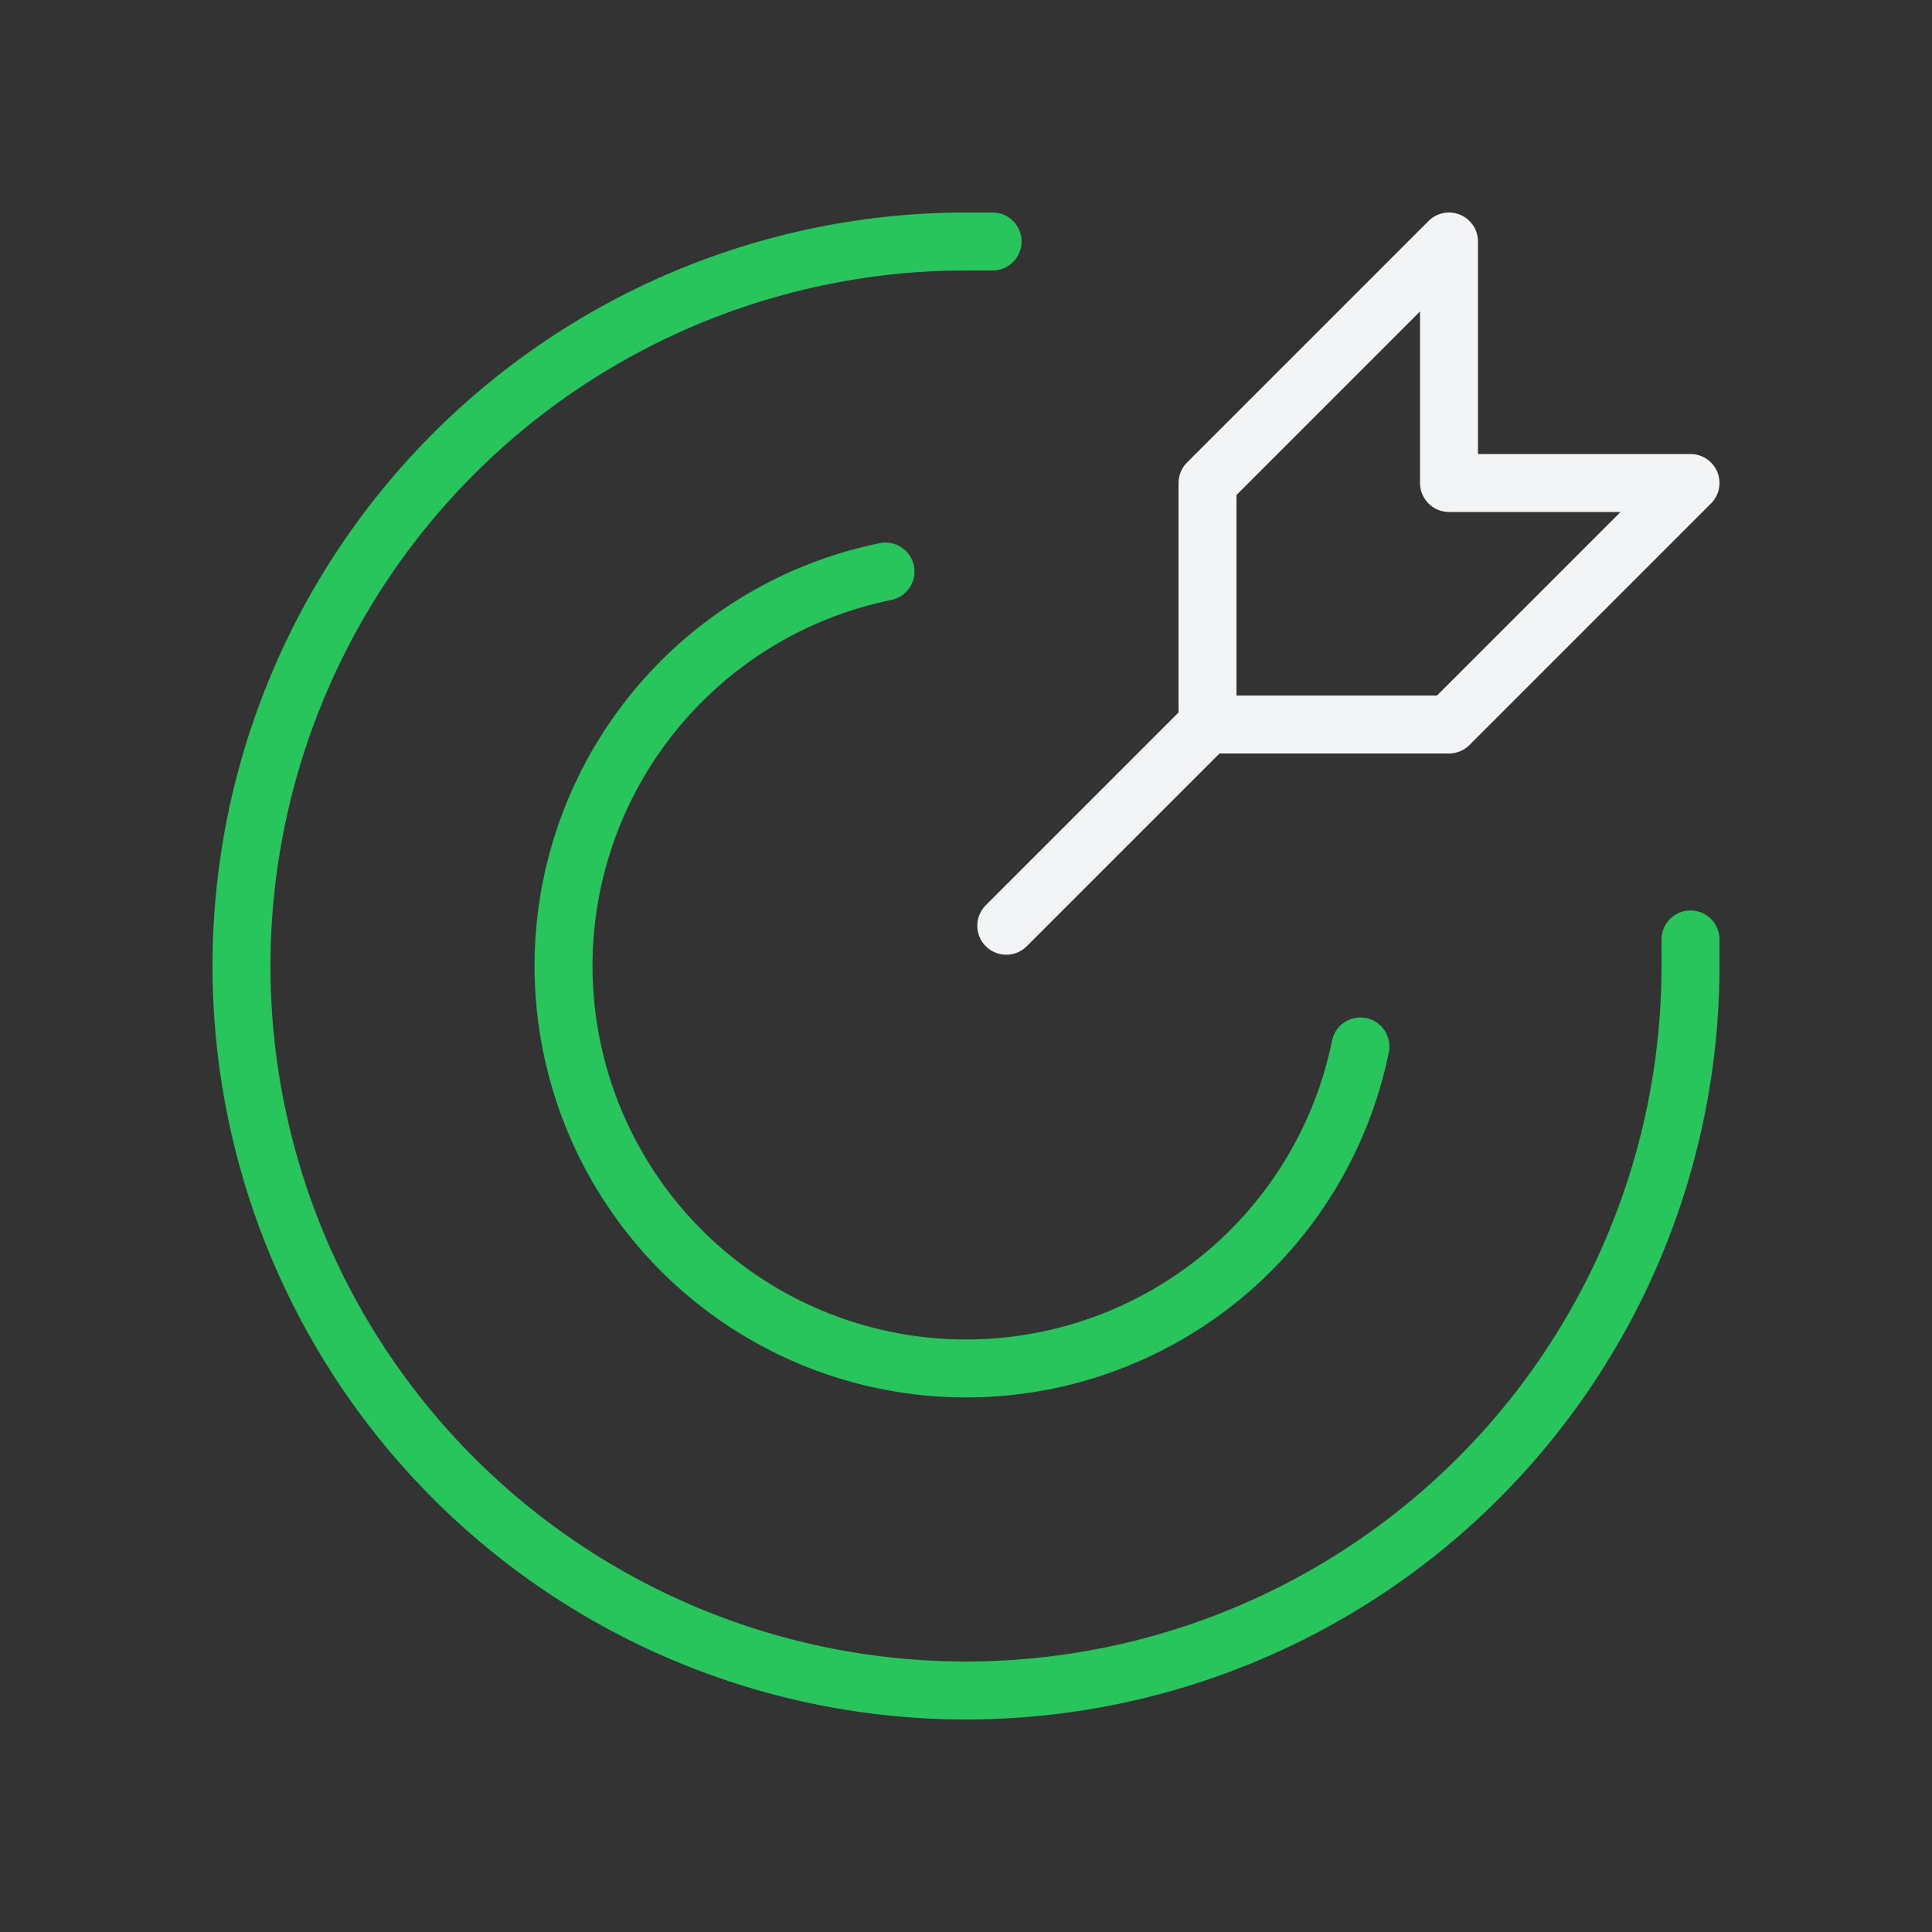
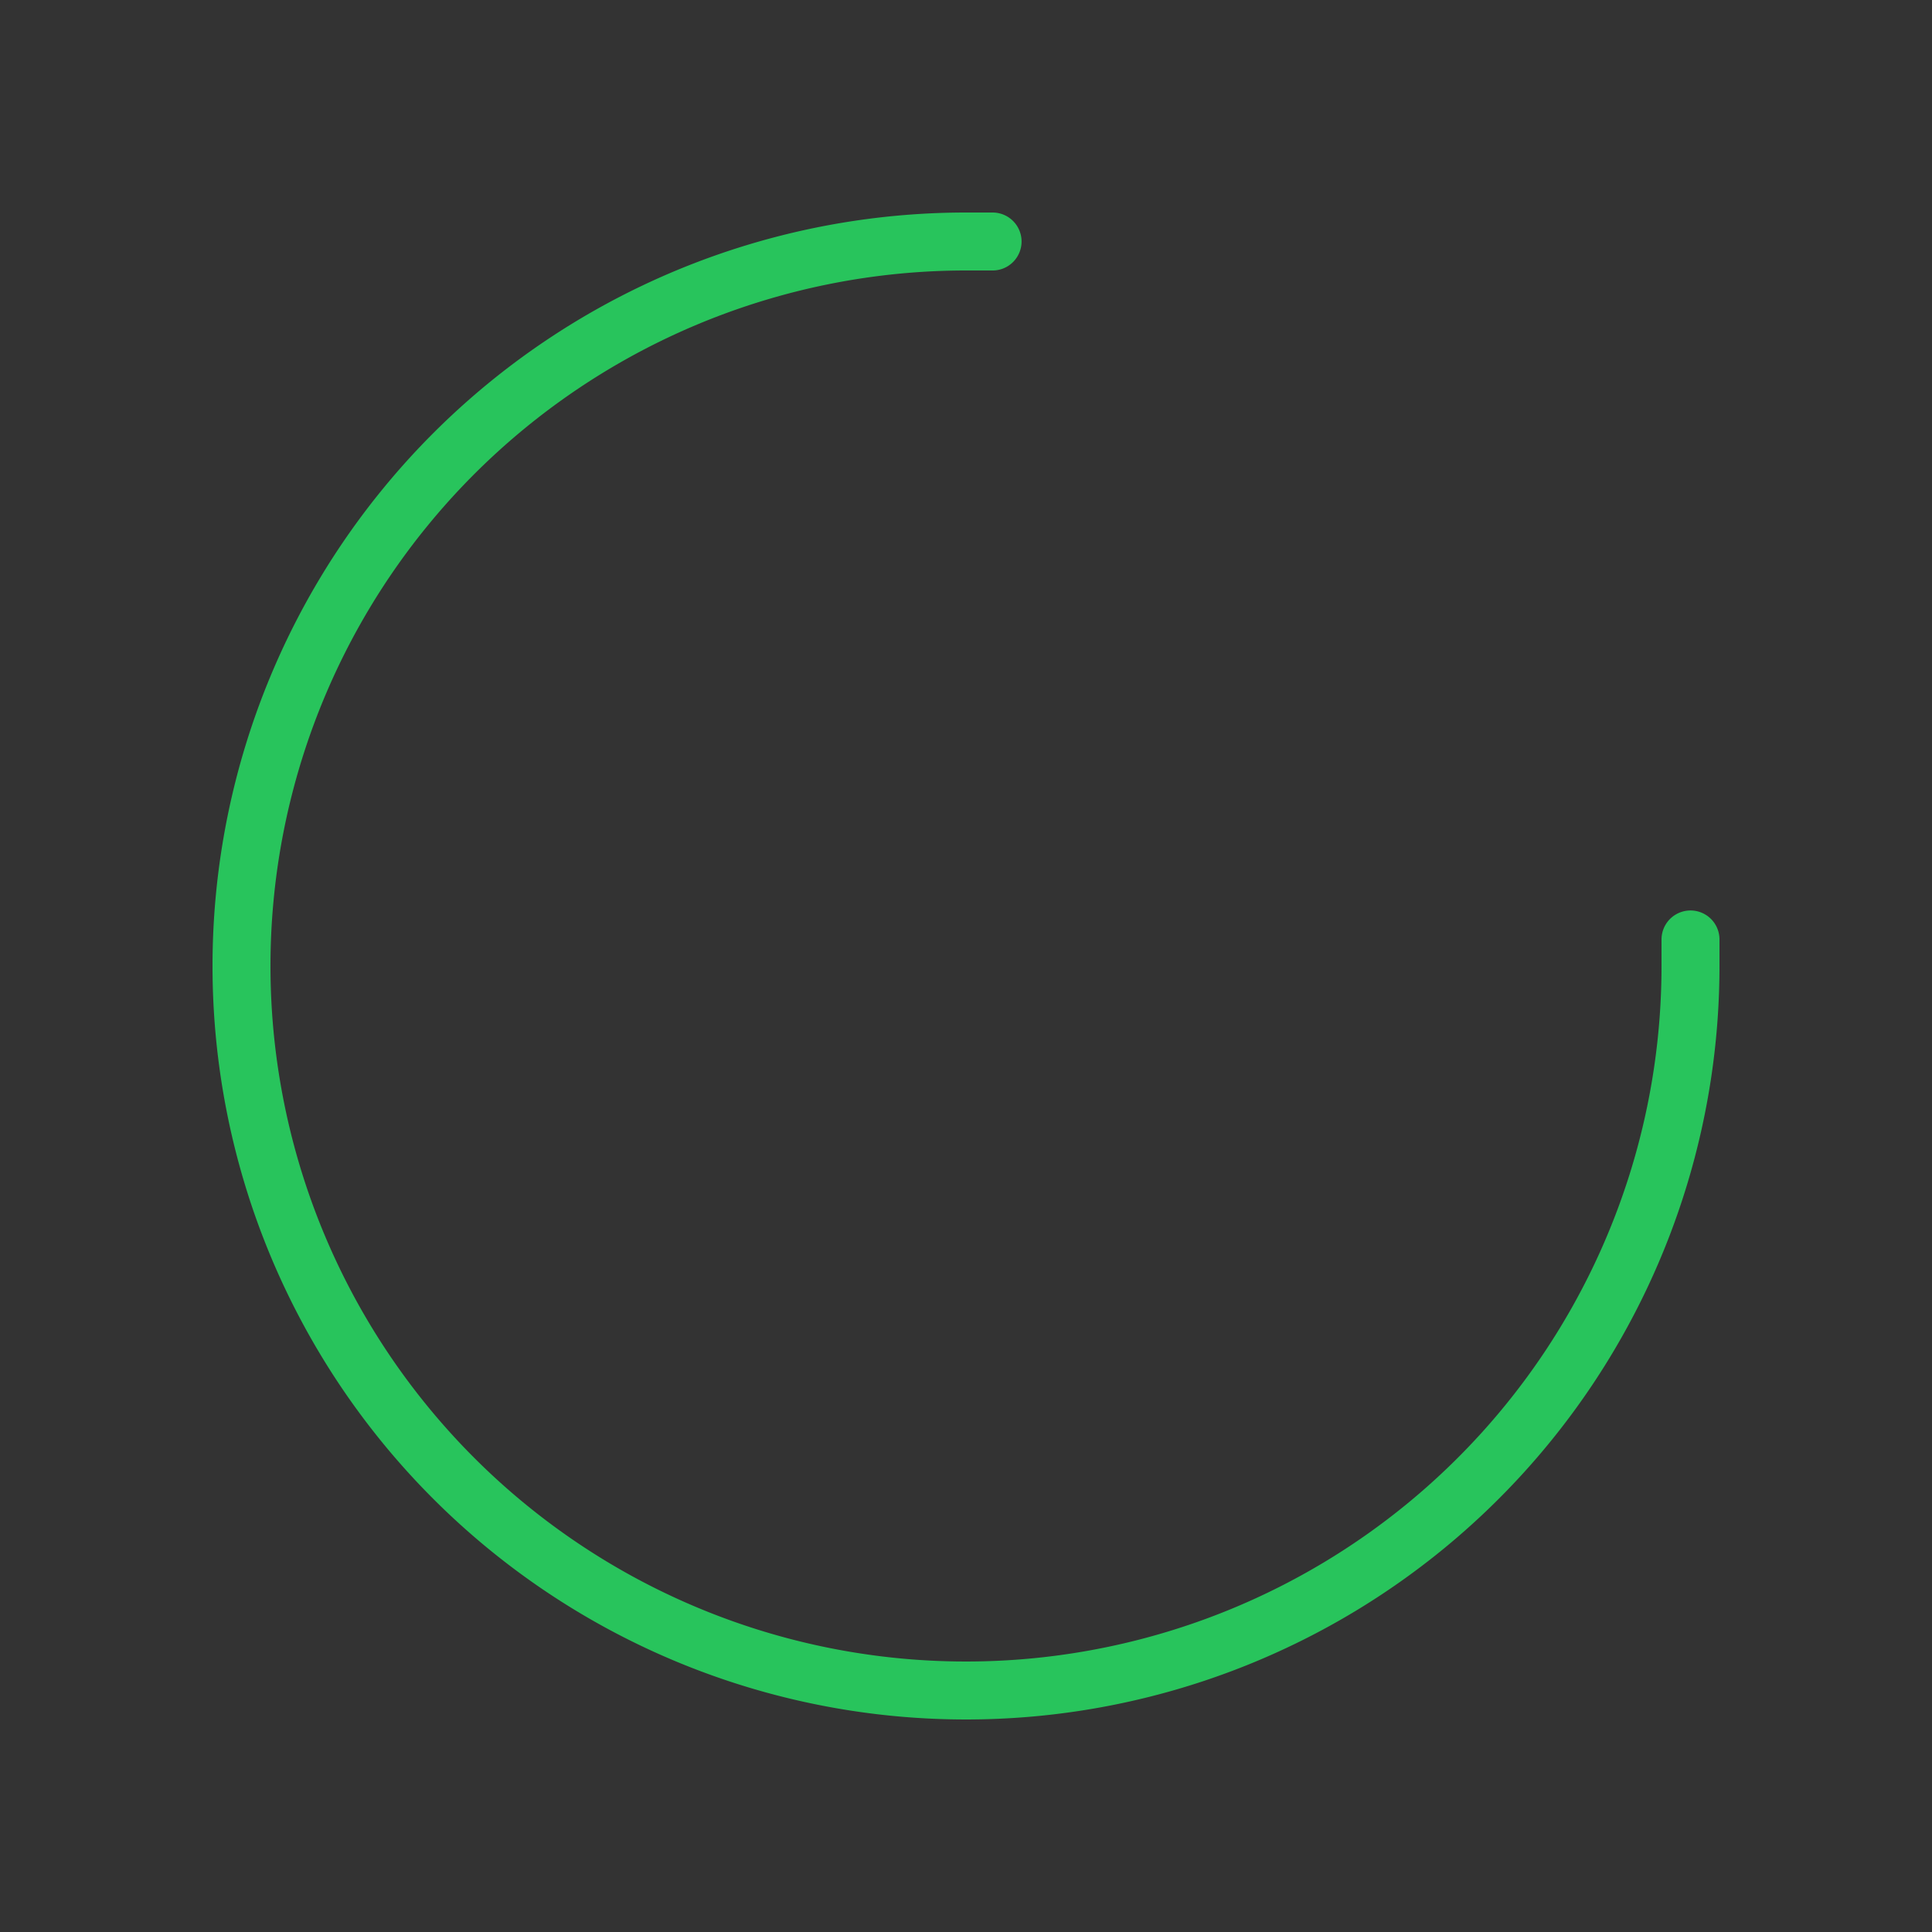
<svg xmlns="http://www.w3.org/2000/svg" width="48" height="48" viewBox="0 0 50 50">
  <rect x="0" y="0" width="50" height="50" fill="#333333" stroke="none" />
  <g fill="none" stroke-linecap="round" stroke-linejoin="round" stroke-width="1.5">
-     <path stroke="#f3f4f6" d="m31.25 18.75l-5.208 5.208zm0-6.25v6.25h6.25l6.25-6.25H37.5V6.25z" />
    <path stroke="#28c45c" d="M25.688 6.25H25A18.75 18.75 0 1 0 43.75 25v-.687" />
-     <path stroke="#28c45c" d="M35.208 27.083a10.417 10.417 0 1 1-12.291-12.291" />
  </g>
</svg>